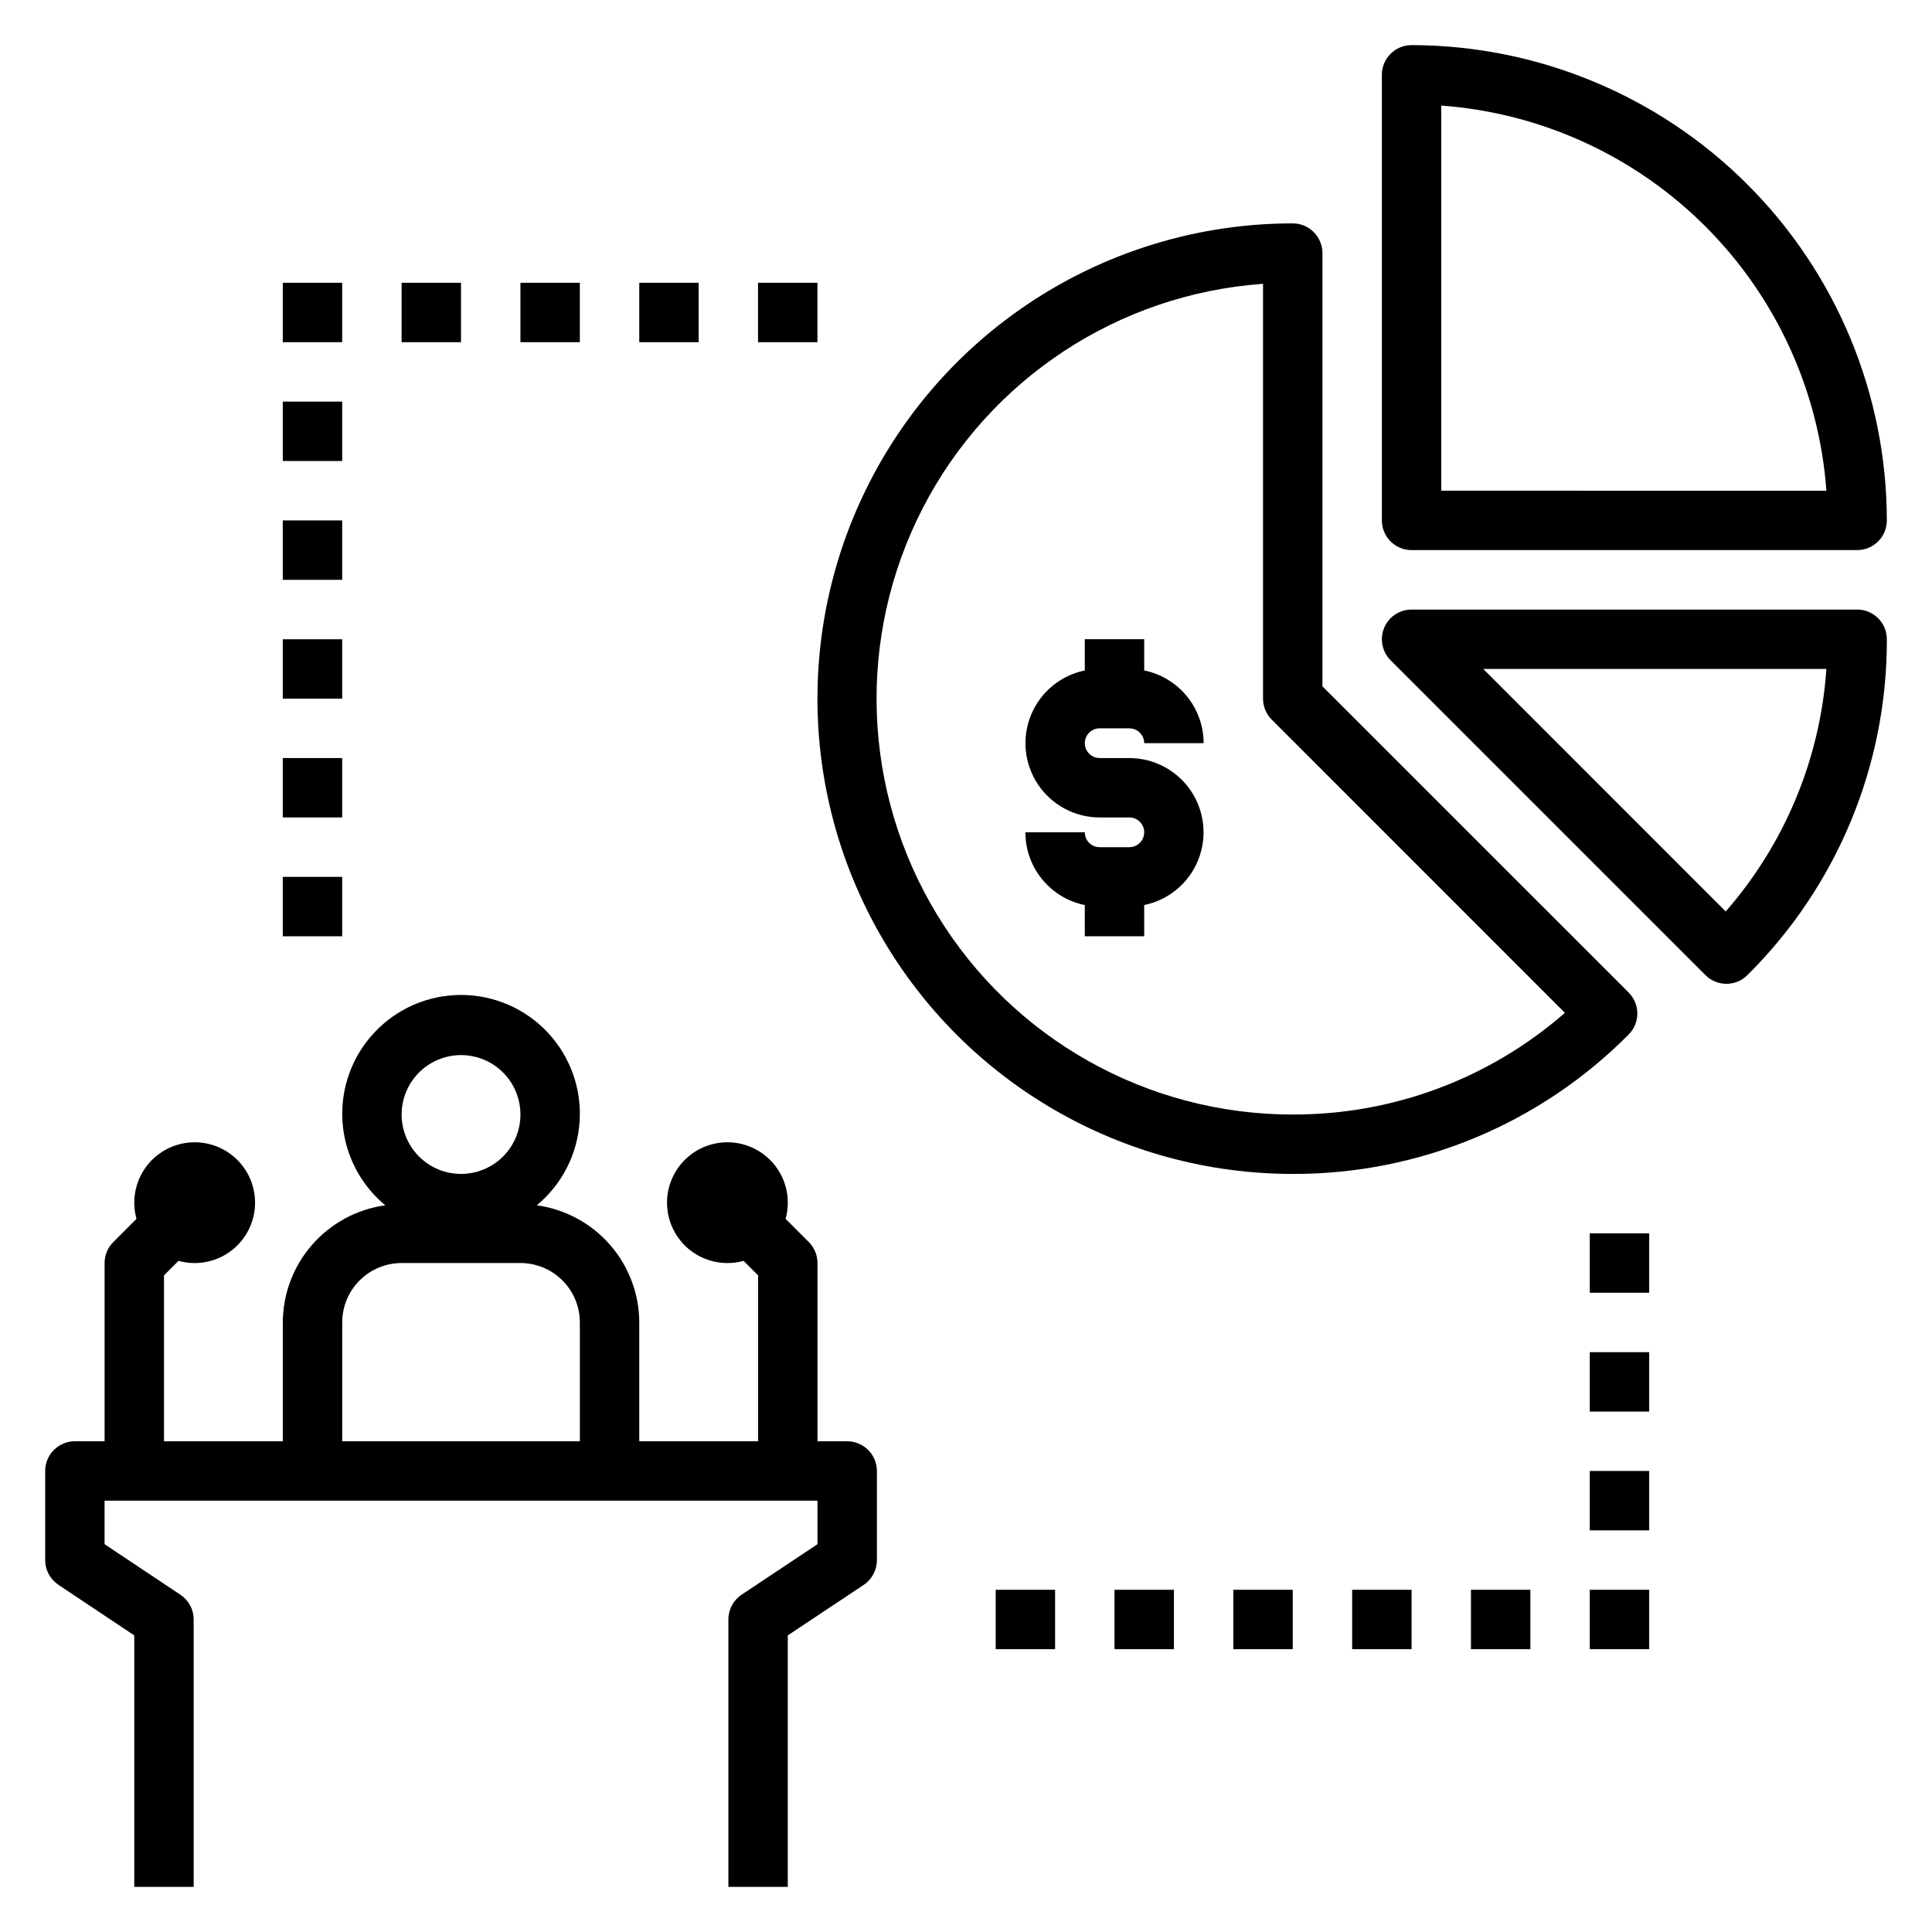
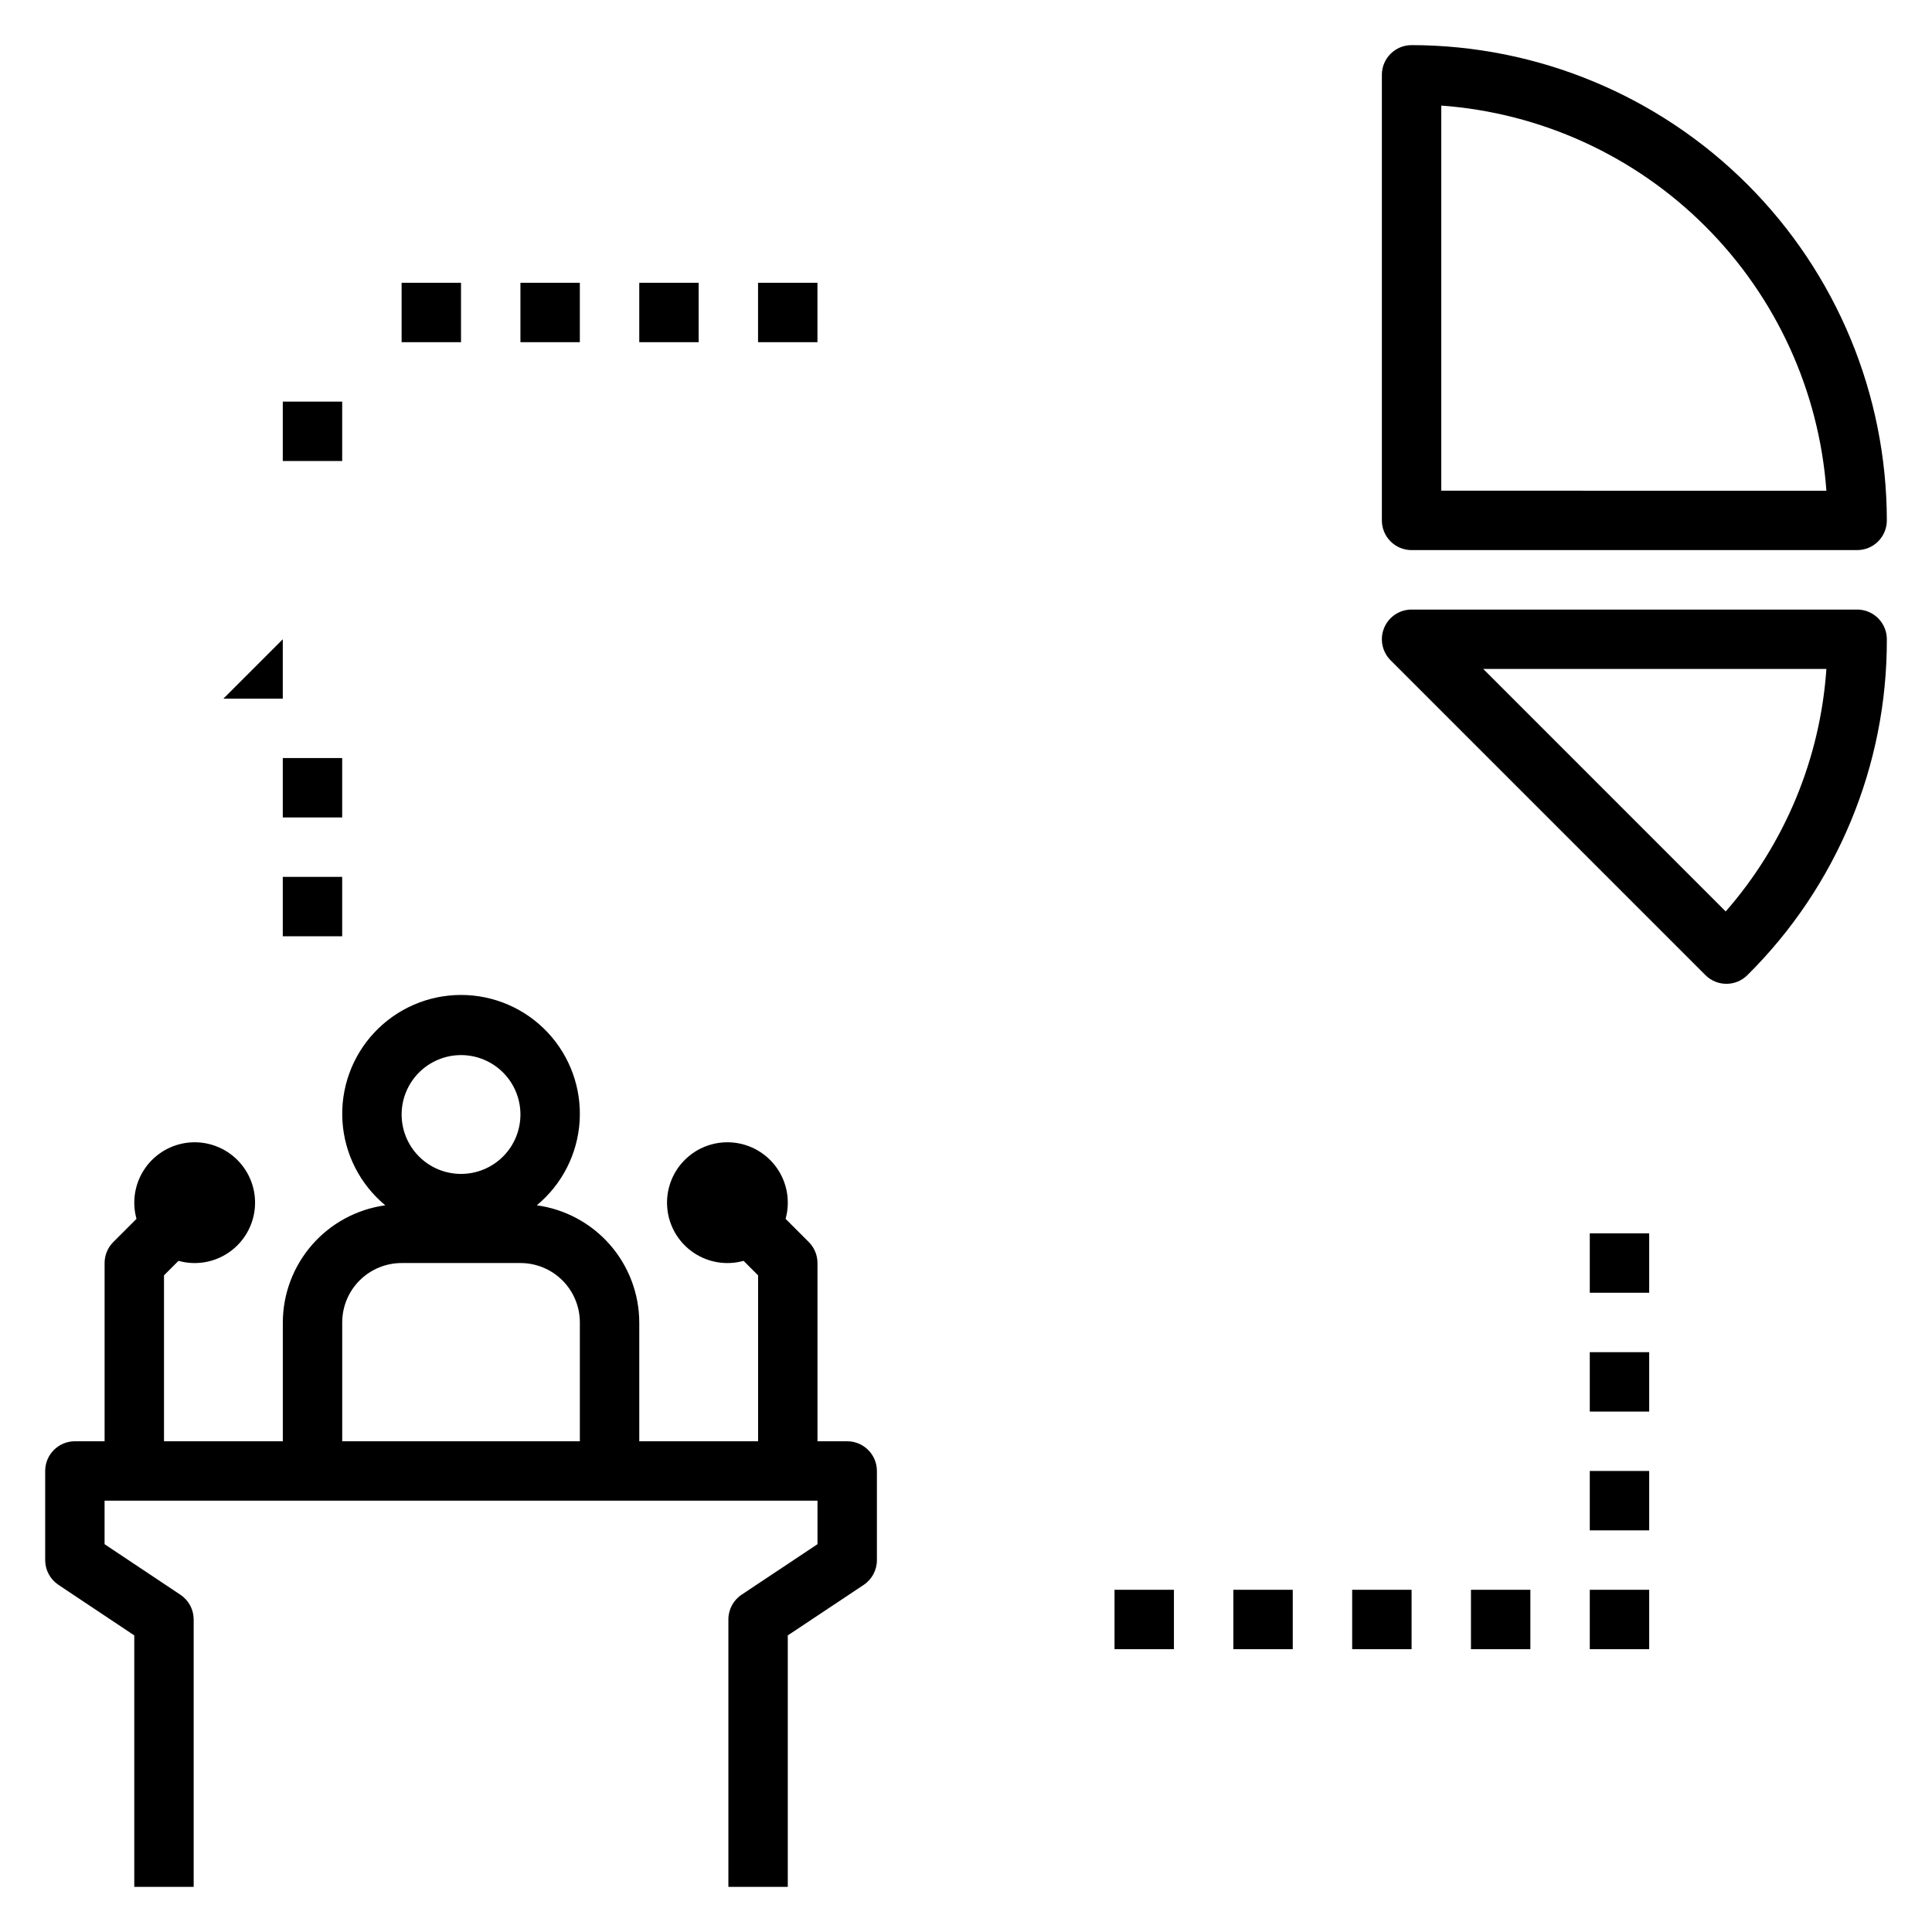
<svg xmlns="http://www.w3.org/2000/svg" fill="#000000" width="800px" height="800px" version="1.1" viewBox="144 144 512 512">
  <g>
    <path d="m159.47 563.99 20.113 13.406v66.637h15.742v-70.848c0.004-2.633-1.312-5.09-3.5-6.551l-20.113-13.406v-11.531h188.93v11.531l-20.113 13.383c-2.195 1.465-3.508 3.934-3.5 6.574v70.848h15.742v-66.637l20.113-13.383c2.195-1.465 3.512-3.934 3.504-6.574v-23.613c0-2.09-0.828-4.09-2.305-5.566-1.477-1.477-3.481-2.309-5.566-2.309h-7.875v-47.23c0-2.086-0.828-4.09-2.305-5.566l-6.148-6.148c1.273-4.574 0.449-9.477-2.25-13.383-2.699-3.906-6.996-6.414-11.723-6.844-4.731-0.426-9.406 1.266-12.762 4.625-3.359 3.356-5.051 8.031-4.621 12.762 0.426 4.727 2.934 9.02 6.84 11.719 3.906 2.699 8.809 3.527 13.387 2.254l3.84 3.84v43.973h-31.488v-31.488c-0.023-7.578-2.785-14.895-7.773-20.602-4.992-5.703-11.875-9.414-19.387-10.445 6.699-5.543 10.809-13.605 11.355-22.285 0.543-8.676-2.523-17.191-8.473-23.527-5.953-6.34-14.262-9.934-22.953-9.934-8.695 0-17.004 3.594-22.953 9.934-5.953 6.336-9.02 14.852-8.477 23.527 0.547 8.68 4.656 16.742 11.355 22.285-7.512 1.031-14.395 4.742-19.387 10.445-4.988 5.707-7.75 13.023-7.773 20.602v31.488h-31.488v-43.973l3.84-3.84h0.004c4.574 1.273 9.477 0.445 13.383-2.254 3.906-2.699 6.414-6.992 6.844-11.719 0.426-4.731-1.266-9.406-4.625-12.762-3.356-3.359-8.031-5.051-12.762-4.625-4.727 0.43-9.023 2.938-11.719 6.844-2.699 3.906-3.527 8.809-2.254 13.383l-6.148 6.148c-1.477 1.477-2.305 3.481-2.305 5.566v47.23h-7.875c-4.348 0-7.871 3.527-7.871 7.875v23.617-0.004c0 2.633 1.316 5.09 3.504 6.551zm106.71-140.38c4.176 0 8.18 1.66 11.133 4.613 2.949 2.953 4.609 6.957 4.609 11.133s-1.66 8.18-4.609 11.133c-2.953 2.953-6.957 4.609-11.133 4.609s-8.184-1.656-11.133-4.609c-2.953-2.953-4.613-6.957-4.613-11.133s1.66-8.18 4.613-11.133c2.949-2.953 6.957-4.613 11.133-4.613zm-31.488 70.848c0-4.172 1.656-8.18 4.609-11.133 2.953-2.949 6.957-4.609 11.133-4.609h31.488c4.176 0 8.18 1.66 11.133 4.609 2.953 2.953 4.613 6.961 4.613 11.133v31.488h-62.977z" />
-     <path d="m494.46 325.89v-114.82c0-2.09-0.828-4.09-2.305-5.566-1.477-1.477-3.477-2.305-5.566-2.305-44.996 0-86.578 24.004-109.08 62.977-22.5 38.969-22.5 86.98 0 125.95 22.5 38.973 64.082 62.977 109.08 62.977 33.426 0.102 65.488-13.211 89.02-36.949 3.066-3.074 3.066-8.051 0-11.125zm-7.871 113.47c-38.457 0.027-74.148-19.992-94.172-52.824-20.023-32.832-21.488-73.727-3.859-107.91 17.629-34.176 51.801-56.695 90.16-59.41v109.93c0 2.09 0.832 4.09 2.305 5.566l77.688 77.695 0.004 0.004c-19.969 17.449-45.605 27.027-72.125 26.945z" />
    <path d="m518.08 155.96c-4.348 0-7.871 3.523-7.871 7.871v118.08c0 2.09 0.828 4.09 2.305 5.566 1.477 1.477 3.481 2.305 5.566 2.305h118.08c2.086 0 4.09-0.828 5.566-2.305 1.477-1.477 2.305-3.477 2.305-5.566-0.039-33.391-13.32-65.406-36.934-89.02-23.613-23.609-55.625-36.895-89.02-36.934zm7.871 118.08v-102.06c26.43 1.93 51.285 13.305 70.02 32.043 18.738 18.738 30.113 43.59 32.043 70.02z" />
    <path d="m636.16 305.54h-118.08c-3.184 0-6.051 1.918-7.269 4.859-1.219 2.941-0.547 6.324 1.703 8.578l83.445 83.445v-0.004c3.074 3.07 8.051 3.07 11.121 0 23.738-23.523 37.051-55.586 36.953-89.008 0-2.086-0.828-4.09-2.305-5.566-1.477-1.477-3.481-2.305-5.566-2.305zm-34.828 80.004-64.25-64.262h90.93c-1.629 23.762-11 46.332-26.68 64.262z" />
-     <path d="m435.42 337.02h7.871c1.047 0 2.047 0.414 2.785 1.152s1.152 1.738 1.152 2.781h15.746c-0.004-4.535-1.57-8.93-4.438-12.441-2.871-3.516-6.863-5.93-11.309-6.836v-8.273h-15.742v8.273c-6.426 1.316-11.77 5.746-14.258 11.812-2.484 6.07-1.789 12.977 1.863 18.422 3.648 5.445 9.773 8.719 16.328 8.723h7.871c2.176 0 3.938 1.766 3.938 3.938 0 2.176-1.762 3.938-3.938 3.938h-7.871c-2.172 0-3.934-1.762-3.934-3.938h-15.746c0 4.535 1.57 8.934 4.438 12.445 2.867 3.512 6.863 5.926 11.309 6.832v8.273h15.742v-8.273c6.422-1.316 11.77-5.746 14.254-11.812 2.488-6.066 1.789-12.973-1.859-18.422-3.652-5.445-9.773-8.715-16.332-8.723h-7.871c-2.172 0-3.934-1.762-3.934-3.938 0-2.172 1.762-3.934 3.934-3.934z" />
    <path d="m565.31 565.31h15.742v15.742h-15.742z" />
    <path d="m533.82 565.31h15.742v15.742h-15.742z" />
    <path d="m502.34 565.31h15.742v15.742h-15.742z" />
    <path d="m470.85 565.31h15.742v15.742h-15.742z" />
    <path d="m439.36 565.31h15.742v15.742h-15.742z" />
-     <path d="m407.87 565.31h15.742v15.742h-15.742z" />
-     <path d="m218.94 281.92h15.742v15.742h-15.742z" />
    <path d="m218.94 344.89h15.742v15.742h-15.742z" />
    <path d="m218.94 250.43h15.742v15.742h-15.742z" />
-     <path d="m218.94 313.41h15.742v15.742h-15.742z" />
+     <path d="m218.94 313.41v15.742h-15.742z" />
    <path d="m218.94 376.38h15.742v15.742h-15.742z" />
-     <path d="m218.94 218.94h15.742v15.742h-15.742z" />
    <path d="m250.43 218.94h15.742v15.742h-15.742z" />
    <path d="m313.41 218.94h15.742v15.742h-15.742z" />
    <path d="m281.92 218.94h15.742v15.742h-15.742z" />
    <path d="m344.89 218.94h15.742v15.742h-15.742z" />
    <path d="m565.31 533.82h15.742v15.742h-15.742z" />
    <path d="m565.31 502.34h15.742v15.742h-15.742z" />
    <path d="m565.31 470.85h15.742v15.742h-15.742z" />
  </g>
</svg>